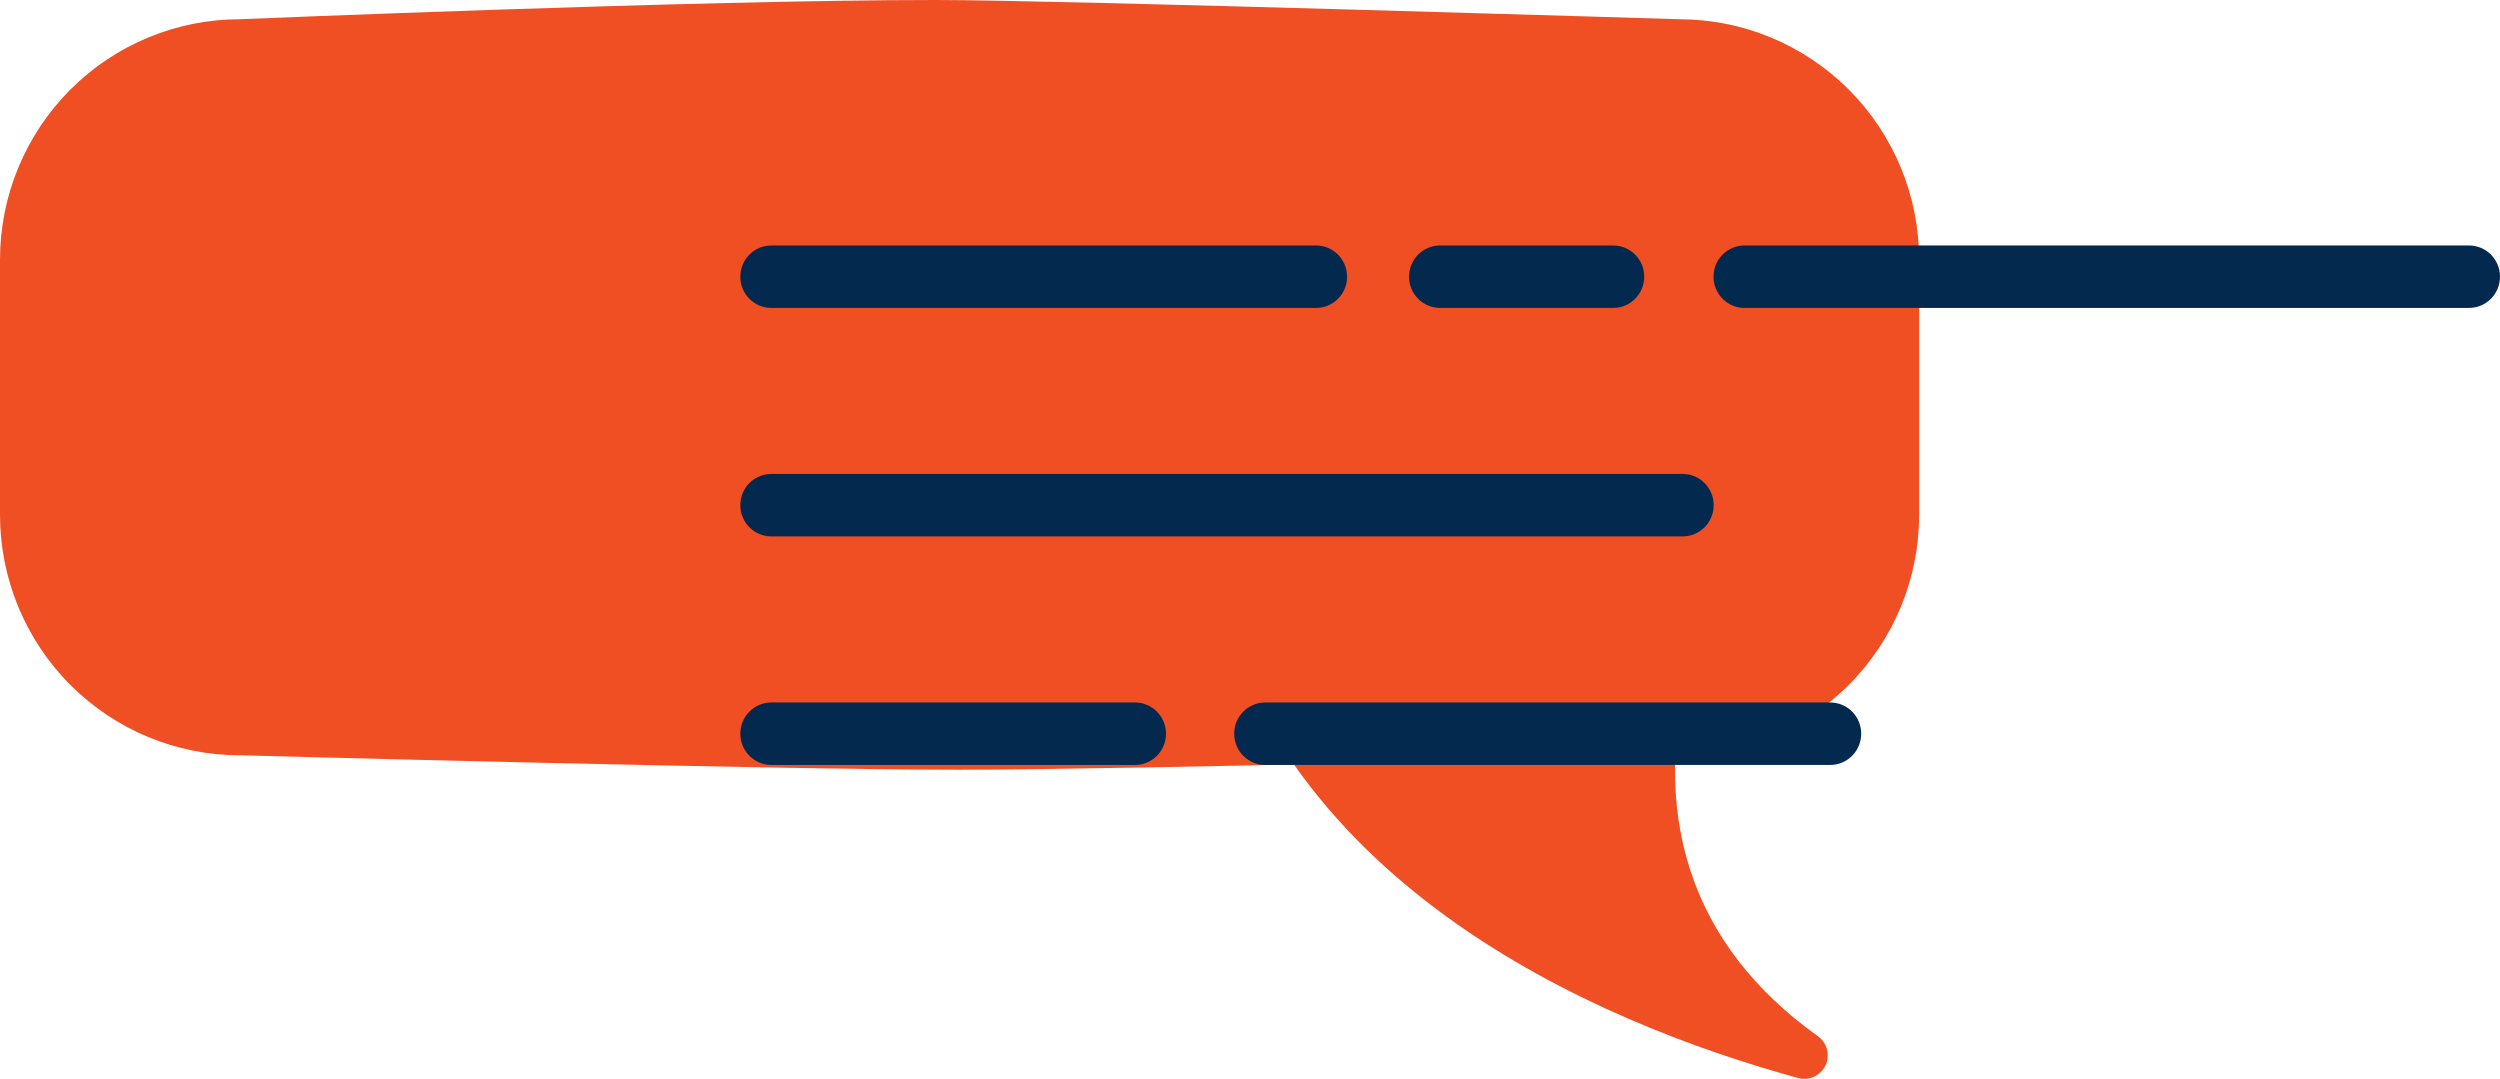
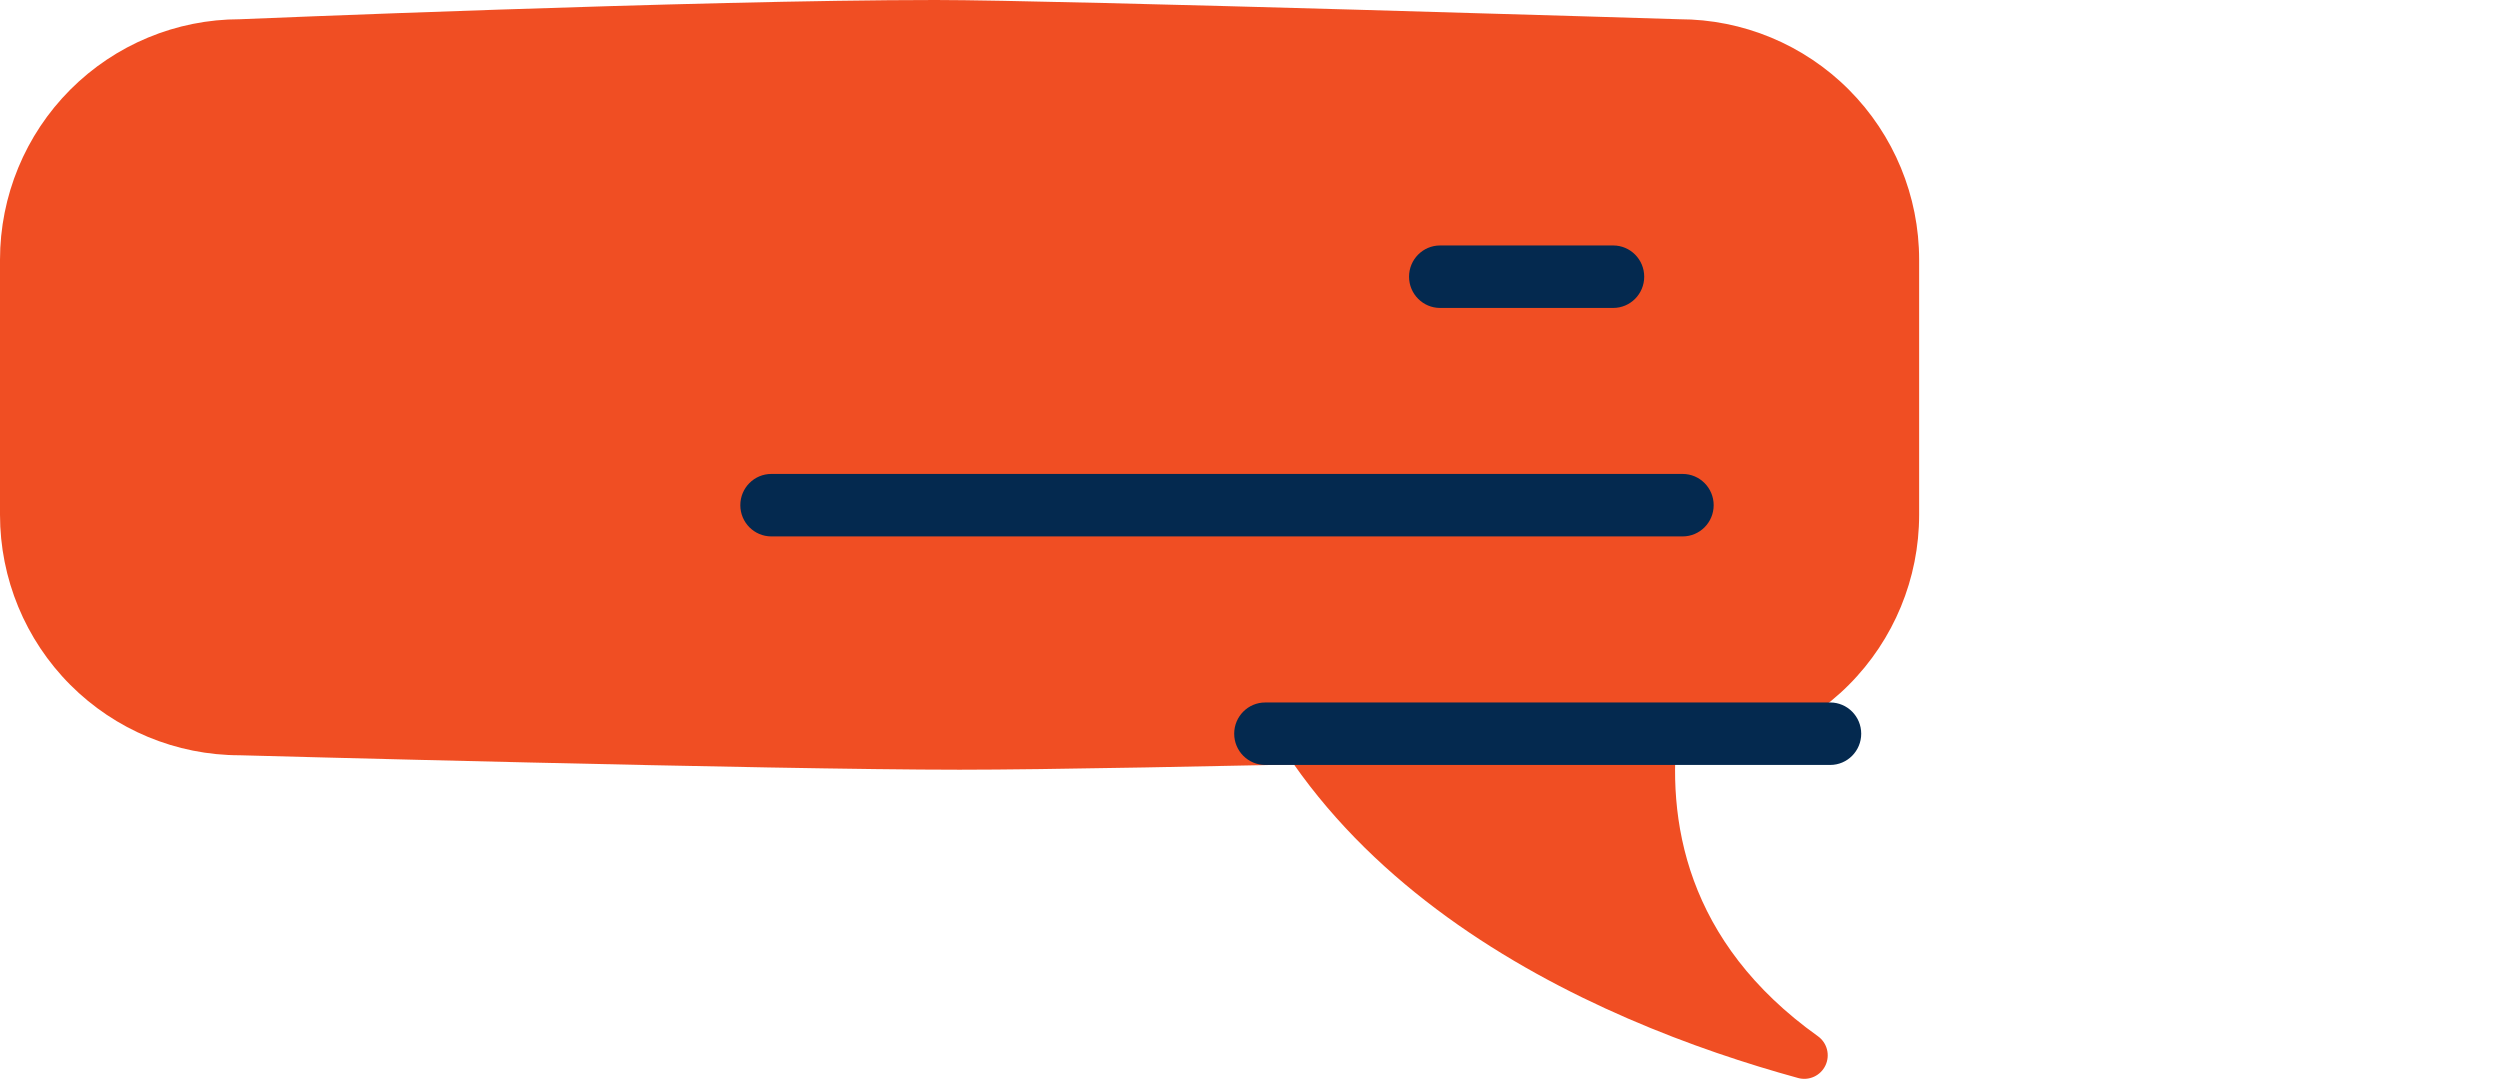
<svg xmlns="http://www.w3.org/2000/svg" width="241" height="104" viewBox="0 0 241 104" fill="none">
  <path d="M23.126 72.808C23.126 72.808 74.426 74.2 92.502 74.2C109.114 74.2 161.879 72.808 161.879 72.808C168.012 72.808 173.894 70.365 178.231 66.017C182.568 61.668 185.005 55.771 185.005 49.621V25.042C185.005 18.893 182.568 12.995 178.231 8.646C173.894 4.298 168.012 1.855 161.879 1.855C161.879 1.855 102.022 0 90.19 0C67.334 0 23.126 1.855 23.126 1.855C16.992 1.855 11.11 4.298 6.773 8.646C2.436 12.995 1.52588e-05 18.893 1.52588e-05 25.042V49.621C1.52588e-05 55.771 2.436 61.668 6.773 66.017C11.11 70.365 16.992 72.808 23.126 72.808Z" fill="#F04E23" />
  <path d="M167.429 52.867C167.429 52.867 149.788 81.723 175.246 99.891C175.678 100.2 175.988 100.652 176.121 101.167C176.254 101.683 176.201 102.228 175.973 102.709C175.745 103.19 175.355 103.574 174.872 103.795C174.389 104.016 173.844 104.06 173.333 103.918C153.762 98.543 121.794 84.955 116.09 52.867H167.429Z" fill="#F04E23" />
-   <path d="M126.87 29.685H74.356C72.705 29.685 71.367 28.337 71.367 26.674C71.367 25.011 72.705 23.663 74.356 23.663H126.87C128.521 23.663 129.859 25.011 129.859 26.674C129.859 28.337 128.521 29.685 126.87 29.685Z" fill="#04294F" />
  <path d="M162.208 51.71H74.356C72.705 51.71 71.367 50.362 71.367 48.699C71.367 47.036 72.705 45.688 74.356 45.688H162.208C163.859 45.688 165.198 47.036 165.198 48.699C165.198 50.362 163.859 51.71 162.208 51.71Z" fill="#04294F" />
  <path d="M155.513 29.685H138.822C137.171 29.685 135.832 28.337 135.832 26.674C135.832 25.011 137.171 23.663 138.822 23.663H155.513C157.164 23.663 158.502 25.011 158.502 26.674C158.502 28.337 157.164 29.685 155.513 29.685Z" fill="#04294F" />
-   <path d="M238.011 29.685H168.171C166.52 29.685 165.182 28.337 165.182 26.674C165.182 25.011 166.52 23.663 168.171 23.663H238.011C239.662 23.663 241 25.011 241 26.674C241 28.337 239.662 29.685 238.011 29.685Z" fill="#04294F" />
-   <path d="M109.412 73.741H74.356C72.705 73.741 71.367 72.393 71.367 70.73C71.367 69.067 72.705 67.719 74.356 67.719H109.412C111.063 67.719 112.402 69.067 112.402 70.73C112.402 72.393 111.063 73.741 109.412 73.741Z" fill="#04294F" />
  <path d="M176.432 73.741H121.966C120.315 73.741 118.976 72.393 118.976 70.73C118.976 69.067 120.315 67.719 121.966 67.719H176.432C178.083 67.719 179.421 69.067 179.421 70.73C179.421 72.393 178.083 73.741 176.432 73.741Z" fill="#04294F" />
</svg>